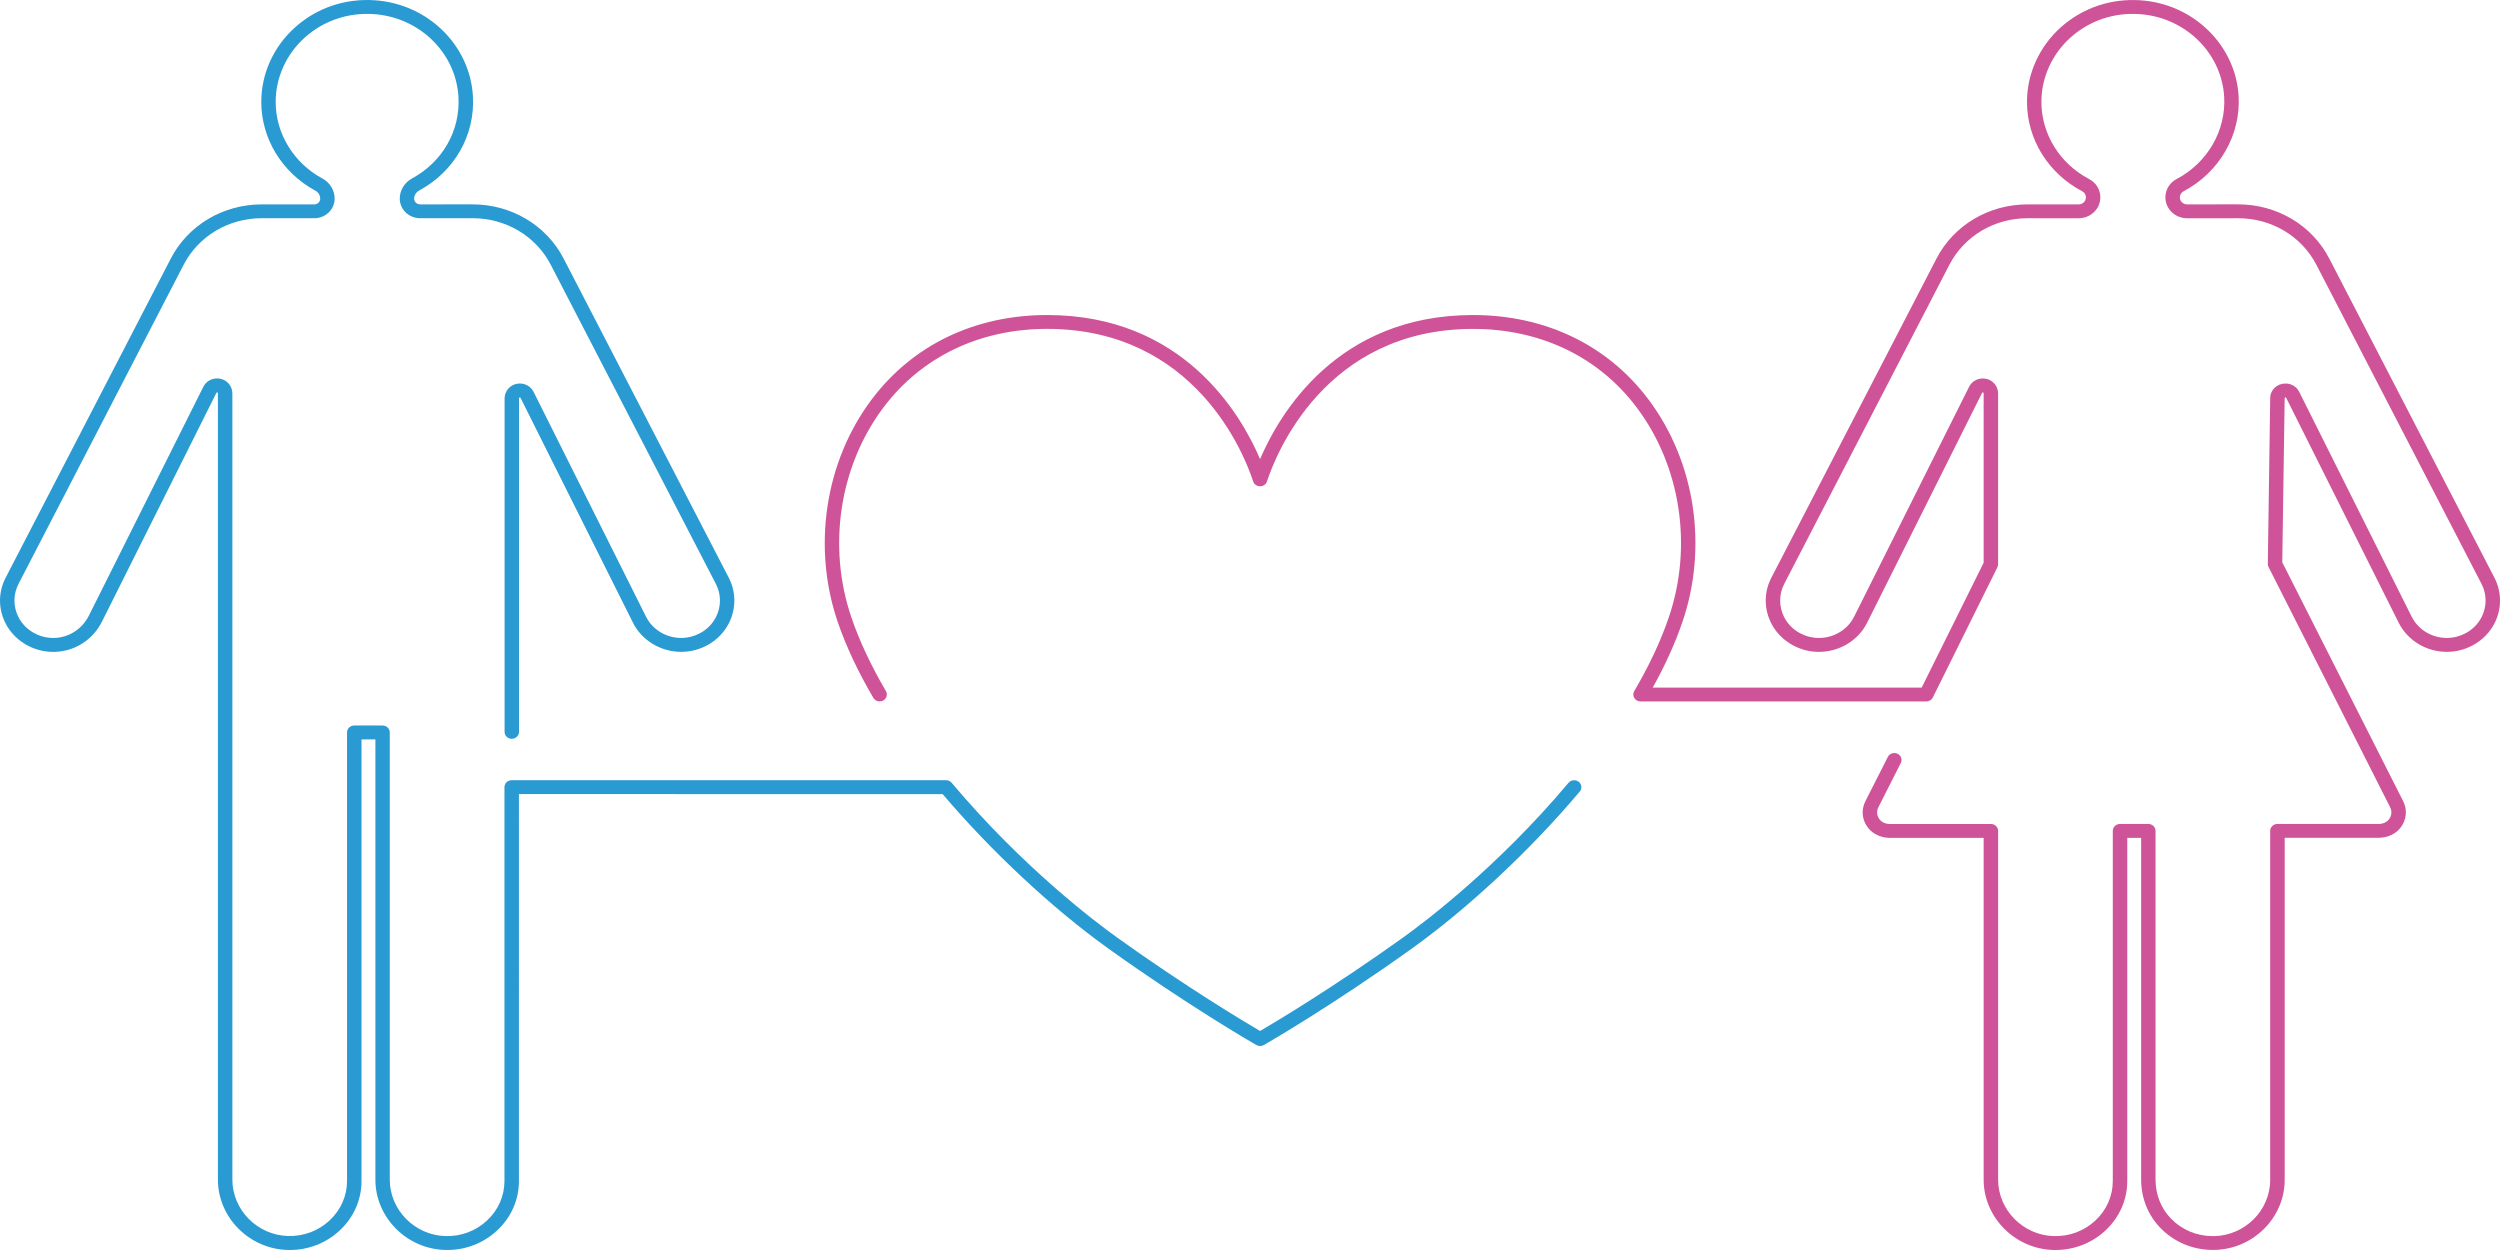
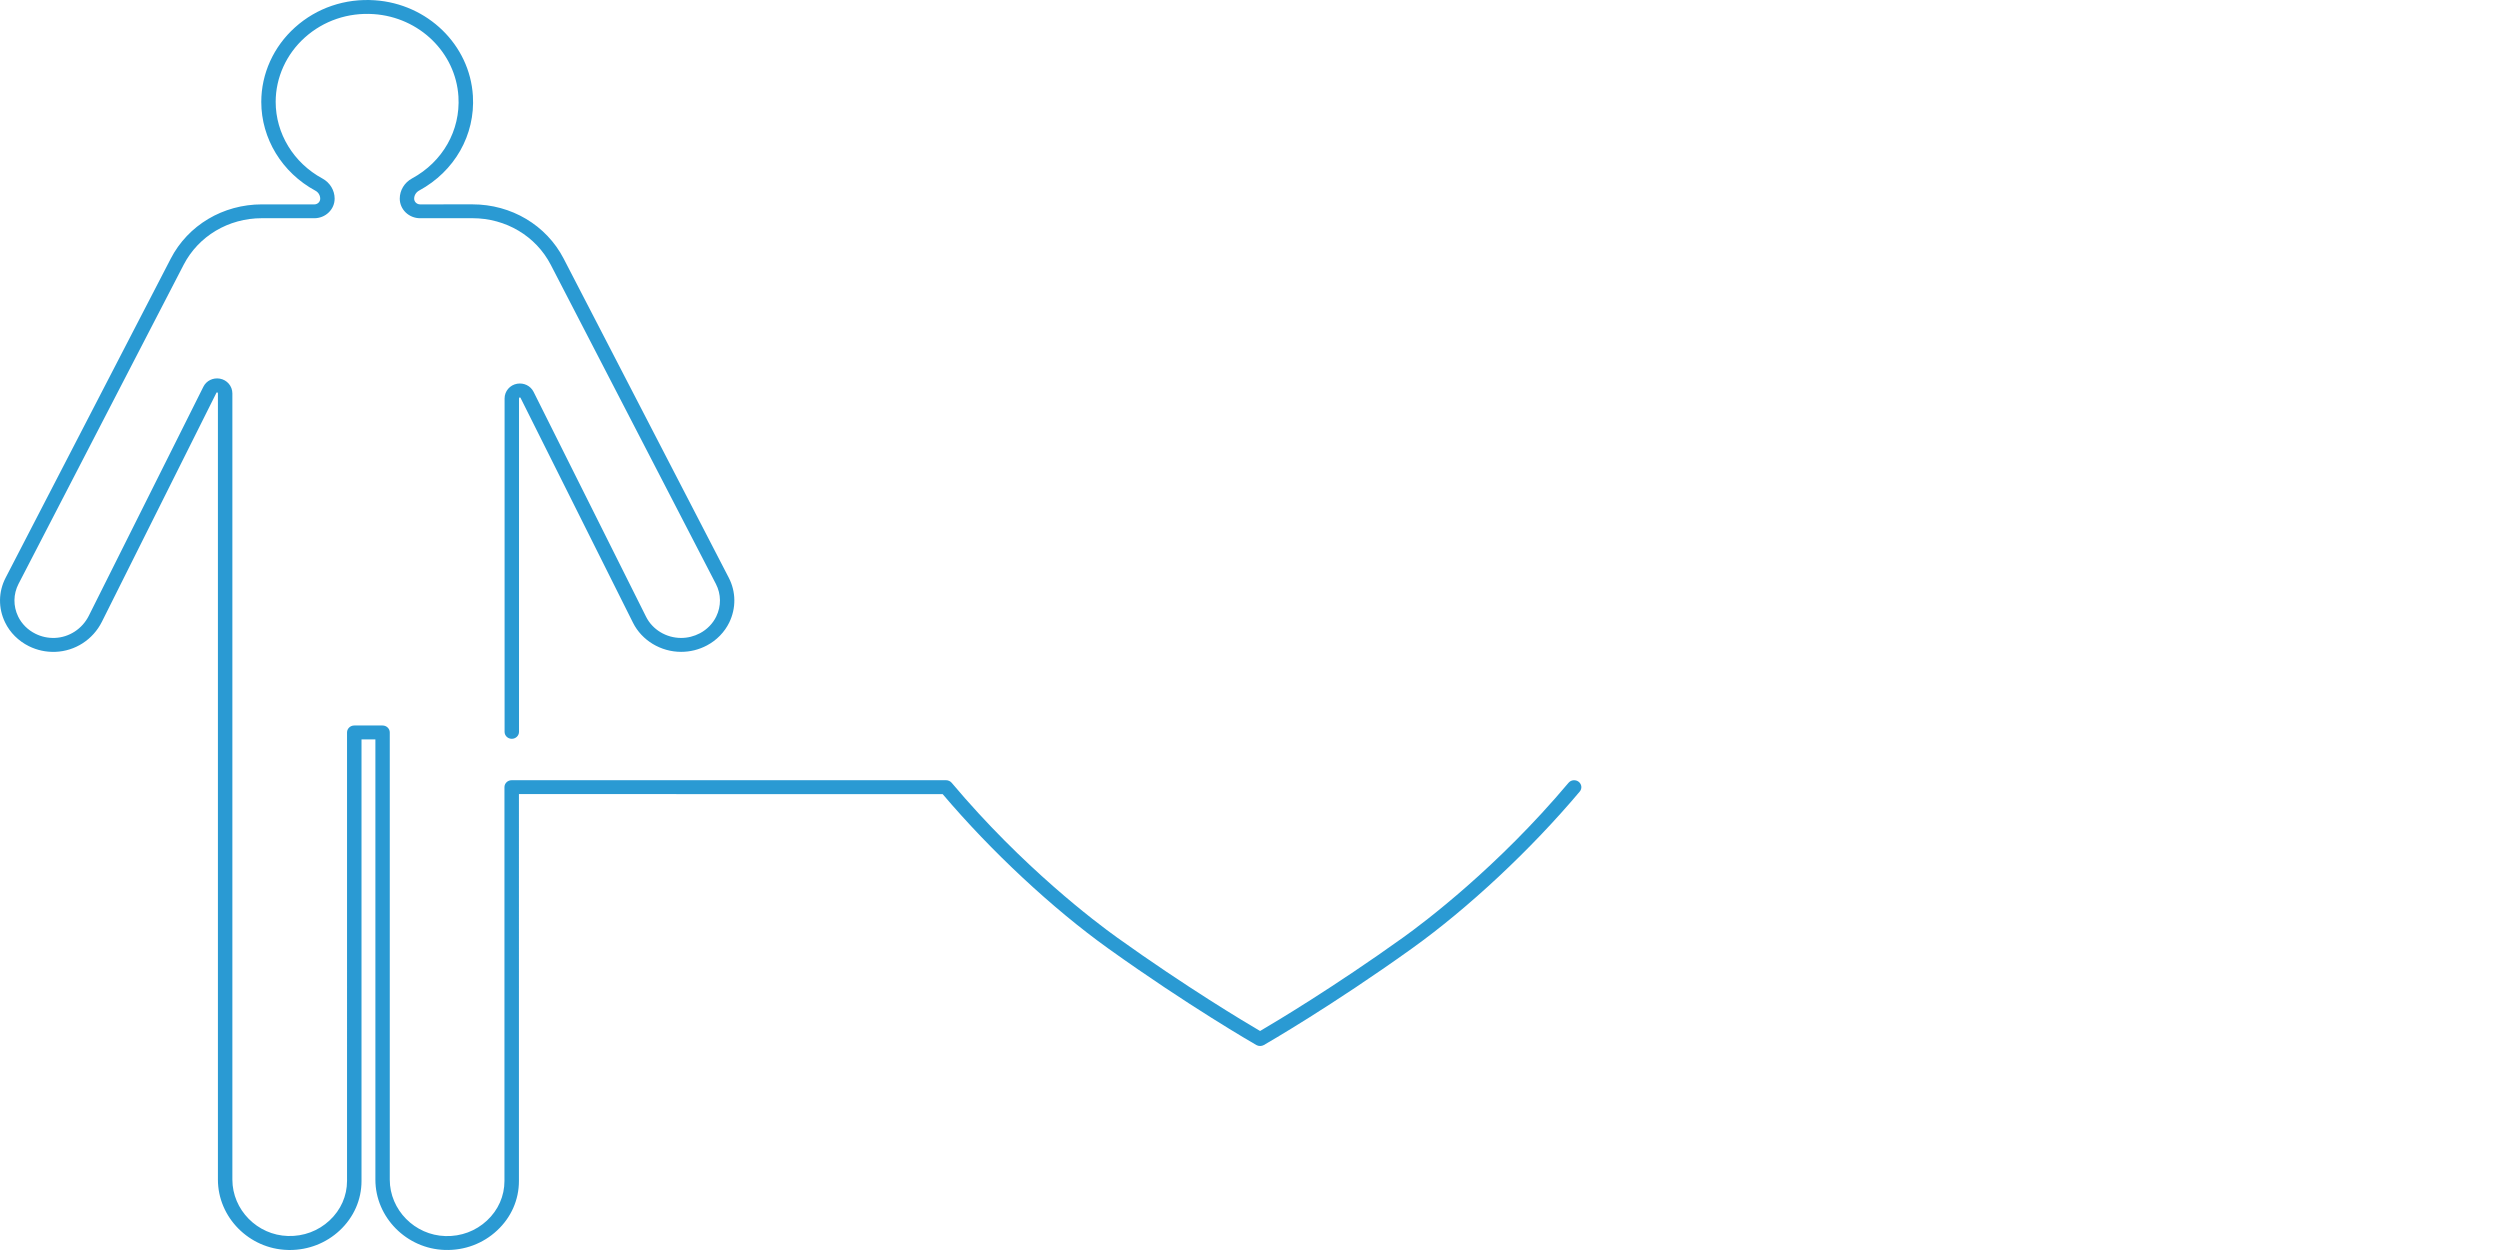
<svg xmlns="http://www.w3.org/2000/svg" version="1.1" id="レイヤー_1" x="0px" y="0px" width="96px" height="48px" viewBox="0 0 96 48" enable-background="new 0 0 96 48" xml:space="preserve">
  <g>
    <path fill="#2A9AD3" d="M11.125,48c-0.027,0-0.056,0-0.084-0.002c-1.475-0.041-2.673-1.253-2.673-2.699V15.109   c0-0.023-0.015-0.041-0.024-0.042c-0.016-0.002-0.027,0.002-0.033,0.016l-4.398,8.792c-0.342,0.685-1.025,1.127-1.785,1.156   c-0.357,0.013-0.701-0.061-1.021-0.219c-0.399-0.199-0.724-0.521-0.911-0.91c-0.268-0.551-0.26-1.176,0.02-1.716l6.34-12.253   c0.665-1.286,2.007-2.085,3.501-2.085l2.011,0.001l0,0c0.061,0,0.118-0.023,0.162-0.064c0.043-0.042,0.066-0.097,0.066-0.155   c0-0.128-0.07-0.246-0.186-0.308c-1.281-0.694-2.077-2-2.077-3.41c0-1.08,0.472-2.123,1.296-2.861   c0.834-0.749,1.922-1.118,3.063-1.041c2.028,0.137,3.647,1.714,3.767,3.667c0.093,1.504-0.699,2.899-2.065,3.641   c-0.117,0.064-0.19,0.183-0.19,0.311c0,0.059,0.024,0.114,0.067,0.155s0.1,0.064,0.162,0.064l2.008-0.001   c1.496,0,2.838,0.799,3.504,2.085l6.34,12.253c0.279,0.541,0.285,1.167,0.019,1.717c-0.18,0.37-0.483,0.683-0.856,0.881   c-0.311,0.165-0.645,0.248-0.993,0.248c-0.782,0-1.507-0.438-1.847-1.116l-4.32-8.638c-0.007-0.014-0.019-0.019-0.034-0.016   c-0.01,0.001-0.024,0.02-0.024,0.042v12.8c0,0.147-0.125,0.267-0.277,0.267c-0.153,0-0.277-0.119-0.277-0.267v-12.8   c0-0.282,0.204-0.521,0.484-0.568c0.262-0.043,0.514,0.082,0.629,0.311l4.32,8.638c0.247,0.494,0.775,0.813,1.347,0.813   c0.254,0,0.497-0.062,0.725-0.182c0.271-0.144,0.492-0.371,0.622-0.639c0.196-0.403,0.191-0.86-0.013-1.254l-6.34-12.253   c-0.571-1.104-1.724-1.79-3.007-1.79l-2.008,0.001l0,0c-0.21,0-0.406-0.078-0.555-0.22c-0.147-0.143-0.229-0.332-0.229-0.533   c0-0.32,0.18-0.617,0.471-0.775C17,6.213,17.684,5.008,17.604,3.708c-0.104-1.687-1.5-3.047-3.252-3.166   c-0.984-0.067-1.924,0.252-2.646,0.898c-0.712,0.638-1.12,1.538-1.12,2.471c0,1.217,0.688,2.345,1.795,2.944   c0.289,0.156,0.469,0.453,0.469,0.772c0,0.202-0.082,0.391-0.23,0.533c-0.147,0.142-0.344,0.22-0.553,0.22l0,0l-2.012-0.001   c-1.281,0-2.433,0.686-3.004,1.79l-6.34,12.253c-0.203,0.394-0.209,0.851-0.014,1.253c0.137,0.282,0.372,0.517,0.664,0.661   c0.233,0.116,0.484,0.169,0.744,0.16c0.553-0.021,1.055-0.348,1.307-0.854l4.398-8.792c0.114-0.229,0.367-0.354,0.628-0.311   c0.28,0.047,0.485,0.286,0.485,0.568v30.189c0,1.16,0.957,2.133,2.134,2.166c0.599,0.018,1.168-0.194,1.599-0.598   c0.432-0.402,0.67-0.941,0.67-1.518V28.126c0-0.147,0.124-0.267,0.277-0.267h1.087c0.153,0,0.277,0.119,0.277,0.267v17.173   c0,1.16,0.958,2.133,2.135,2.166c0.602,0.018,1.168-0.194,1.6-0.598c0.431-0.402,0.669-0.941,0.669-1.518V30.226   c0-0.07,0.029-0.138,0.081-0.188c0.052-0.05,0.122-0.078,0.196-0.078h16.68c0.084,0,0.164,0.037,0.217,0.1   c2.729,3.246,5.547,5.364,6.345,5.936c2.681,1.92,4.921,3.257,5.497,3.594c0.576-0.337,2.817-1.674,5.497-3.594   c0.798-0.572,3.616-2.689,6.347-5.936c0.096-0.115,0.27-0.133,0.39-0.04c0.119,0.093,0.138,0.261,0.041,0.376   c-1.87,2.223-4.28,4.477-6.446,6.027c-3.073,2.202-5.579,3.646-5.684,3.706c-0.086,0.05-0.202,0.05-0.288,0   c-0.105-0.06-2.611-1.504-5.685-3.706c-2.135-1.528-4.504-3.738-6.361-5.929l-16.271-0.001V45.35c0,0.721-0.297,1.396-0.838,1.9   c-0.539,0.504-1.252,0.771-2.002,0.748c-1.473-0.041-2.672-1.253-2.672-2.699V28.393h-0.533V45.35c0,0.721-0.298,1.396-0.838,1.9   C12.524,47.735,11.846,48,11.125,48z" />
-     <path fill="#CF5398" d="M78.929,48c-0.028,0-0.056,0-0.085-0.001c-1.473-0.042-2.672-1.254-2.672-2.7V32.174h-3.606   c-0.327,0-0.636-0.141-0.825-0.377c-0.24-0.297-0.283-0.691-0.112-1.027l0.864-1.704c0.066-0.132,0.232-0.188,0.371-0.123   c0.137,0.064,0.194,0.224,0.127,0.356l-0.863,1.703c-0.078,0.153-0.058,0.333,0.052,0.469c0.085,0.106,0.229,0.17,0.387,0.17h3.884   c0.152,0,0.277,0.119,0.277,0.267v13.392c0,1.16,0.957,2.133,2.135,2.166c0.6,0.018,1.168-0.194,1.6-0.598   c0.431-0.402,0.668-0.941,0.668-1.518V31.907c0-0.147,0.125-0.267,0.277-0.267h1.088c0.152,0,0.277,0.119,0.277,0.267v13.392   c0,0.57,0.209,1.1,0.59,1.492c0.422,0.436,0.994,0.676,1.611,0.676h0.041c1.19-0.02,2.16-0.988,2.16-2.16V31.907   c0-0.147,0.125-0.267,0.277-0.267h3.891c0.156,0,0.302-0.063,0.387-0.17c0.109-0.136,0.13-0.315,0.053-0.469l-4.672-9.23   c-0.02-0.038-0.029-0.079-0.027-0.12l0.092-6.364c0-0.312,0.258-0.56,0.588-0.56c0.226,0,0.428,0.122,0.525,0.319l4.321,8.638   c0.247,0.494,0.775,0.813,1.346,0.813c0.255,0,0.498-0.062,0.726-0.182c0.271-0.145,0.492-0.372,0.622-0.64   c0.195-0.402,0.19-0.859-0.013-1.253L88.95,10.17c-0.572-1.104-1.724-1.79-3.007-1.79l-1.956,0.001h-0.001   c-0.224,0-0.433-0.083-0.591-0.235c-0.157-0.152-0.244-0.354-0.244-0.568c0-0.294,0.164-0.563,0.43-0.702   c1.189-0.625,1.906-1.869,1.827-3.168c-0.104-1.687-1.501-3.047-3.252-3.166c-0.987-0.067-1.925,0.252-2.646,0.898   c-0.711,0.638-1.12,1.538-1.12,2.471c0,1.236,0.704,2.373,1.837,2.967c0.263,0.138,0.426,0.406,0.426,0.7   c0,0.215-0.086,0.417-0.244,0.568c-0.158,0.151-0.367,0.235-0.59,0.235h-0.001l-1.959-0.001c-1.282,0-2.433,0.686-3.004,1.79   l-6.341,12.253c-0.203,0.394-0.207,0.851-0.013,1.253c0.13,0.269,0.351,0.496,0.622,0.64c0.228,0.121,0.472,0.182,0.726,0.182   c0.571,0,1.099-0.319,1.347-0.813l4.418-8.833c0.115-0.229,0.367-0.354,0.628-0.311c0.281,0.046,0.485,0.286,0.485,0.568v6.56   c0,0.04-0.01,0.079-0.027,0.115l-2.48,5.001c-0.045,0.092-0.143,0.151-0.25,0.151H62.996c-0.099,0-0.189-0.05-0.239-0.132   s-0.051-0.184-0.002-0.266c0.57-0.971,1.016-1.919,1.322-2.818c0.936-2.731,0.465-5.824-1.227-8.072   c-1.463-1.946-3.696-3.018-6.285-3.018c-5.696,0-7.582,4.854-7.902,5.826c-0.006,0.018-0.01,0.031-0.014,0.038   c-0.037,0.108-0.143,0.18-0.262,0.18l0,0c-0.119,0-0.225-0.072-0.262-0.18c-0.003-0.007-0.008-0.02-0.014-0.038   c-0.32-0.973-2.205-5.827-7.902-5.827c-2.589,0-4.82,1.072-6.285,3.018c-1.691,2.248-2.162,5.341-1.227,8.072   c0.308,0.899,0.752,1.847,1.322,2.818c0.076,0.128,0.029,0.291-0.104,0.363s-0.303,0.027-0.378-0.102   C32.95,25.8,32.49,24.82,32.17,23.888c-0.988-2.891-0.489-6.168,1.305-8.552c1.57-2.088,3.963-3.239,6.734-3.239   c5.218,0,7.438,3.798,8.178,5.533c0.741-1.734,2.961-5.533,8.178-5.533c2.771,0,5.164,1.15,6.734,3.239   c1.795,2.384,2.295,5.661,1.305,8.552c-0.276,0.808-0.658,1.653-1.139,2.515h10.328l2.379-4.794v-6.5   c0-0.023-0.016-0.041-0.025-0.042c-0.016-0.003-0.027,0.002-0.033,0.016l-4.418,8.833c-0.34,0.678-1.064,1.116-1.847,1.116   c-0.349,0-0.683-0.083-0.993-0.249c-0.373-0.198-0.678-0.512-0.857-0.881c-0.267-0.551-0.26-1.176,0.02-1.716l6.34-12.253   c0.666-1.286,2.008-2.085,3.502-2.085l1.958,0.001l0,0c0.075,0,0.146-0.028,0.198-0.079c0.054-0.051,0.082-0.119,0.082-0.191   c0-0.099-0.053-0.188-0.137-0.231c-1.311-0.688-2.126-2.004-2.126-3.436c0-1.08,0.473-2.123,1.296-2.861   c0.836-0.748,1.923-1.117,3.063-1.04c2.028,0.137,3.647,1.714,3.767,3.667c0.092,1.504-0.738,2.943-2.115,3.667   c-0.086,0.046-0.141,0.135-0.141,0.233c0,0.073,0.029,0.14,0.082,0.191c0.053,0.051,0.123,0.079,0.198,0.079l1.957-0.001   c1.495,0,2.837,0.799,3.503,2.085l6.34,12.253c0.279,0.54,0.286,1.166,0.02,1.716c-0.18,0.37-0.483,0.683-0.857,0.881   c-0.31,0.165-0.645,0.249-0.993,0.249c-0.782,0-1.507-0.438-1.845-1.116l-4.322-8.638c-0.006-0.011-0.014-0.017-0.025-0.017   c-0.021,0-0.033,0.011-0.033,0.029l-0.092,6.304l4.643,9.173c0.17,0.337,0.128,0.731-0.111,1.028   c-0.189,0.236-0.499,0.377-0.826,0.377h-3.613v13.133c0,1.461-1.215,2.669-2.709,2.693h-0.045c-0.775,0-1.492-0.301-2.02-0.846   c-0.477-0.49-0.738-1.149-0.738-1.855V32.174h-0.533V45.35c0,0.721-0.297,1.396-0.838,1.9C80.328,47.735,79.649,48,78.929,48z" />
  </g>
</svg>